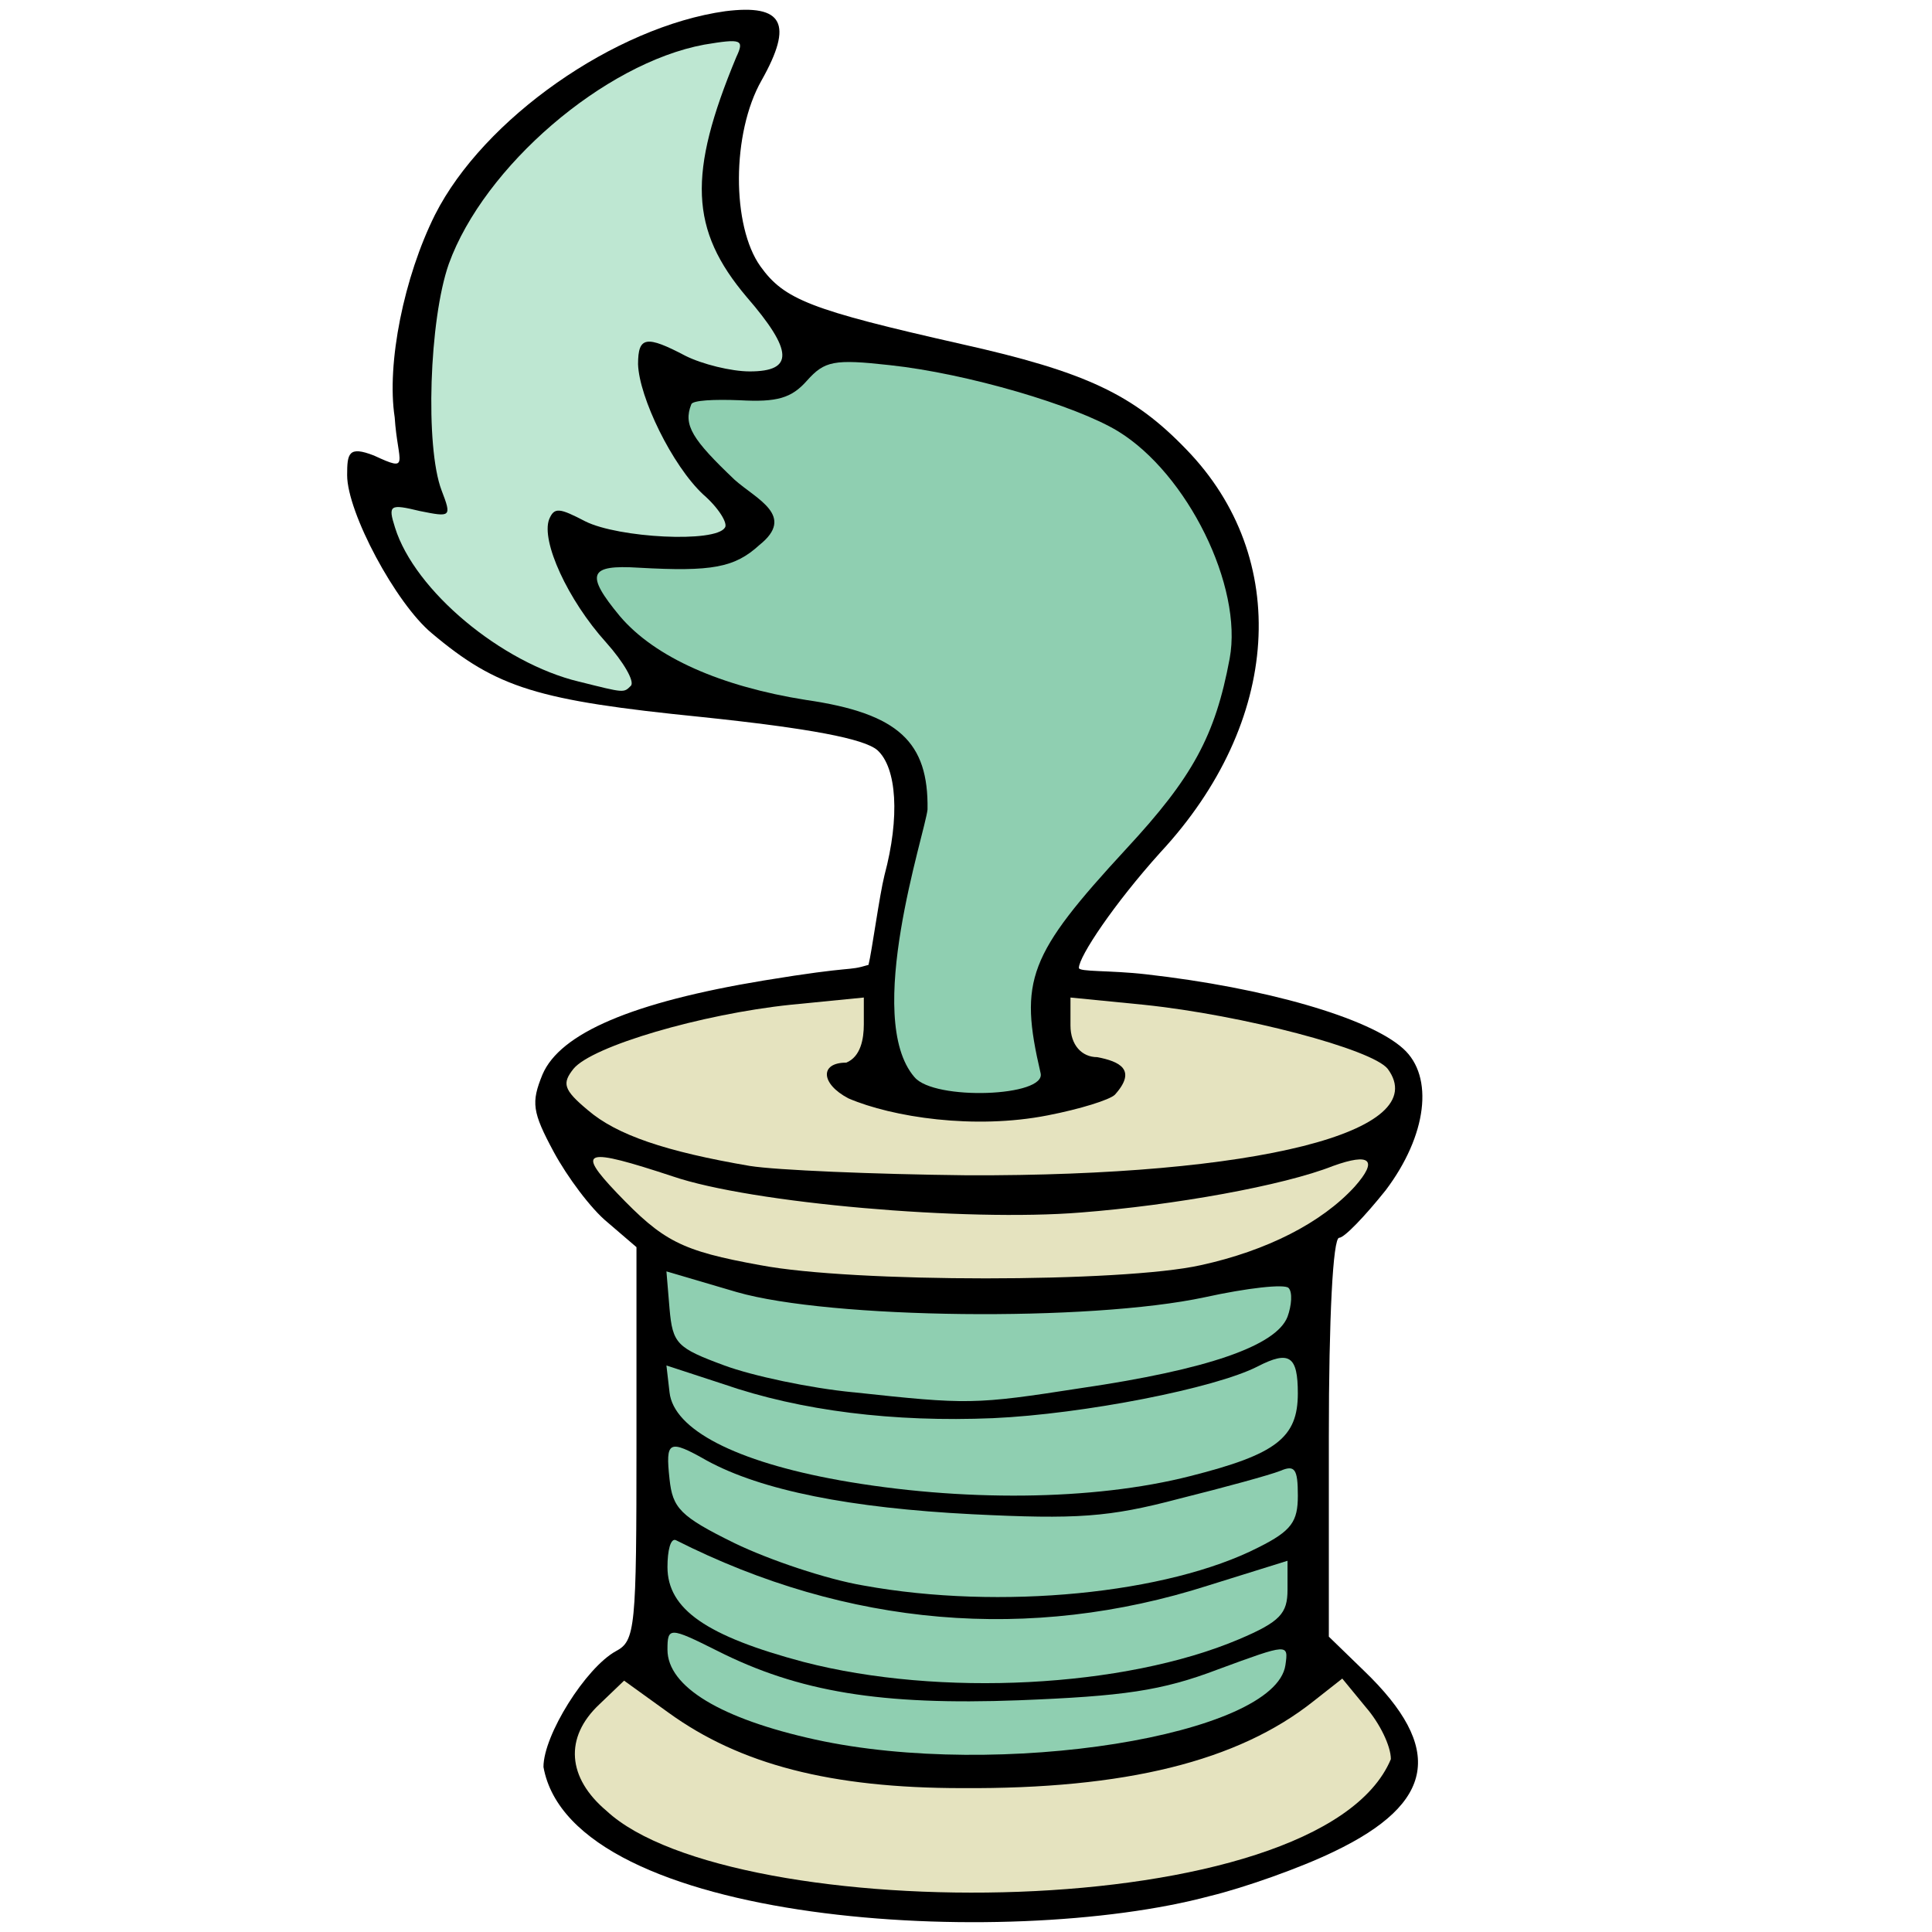
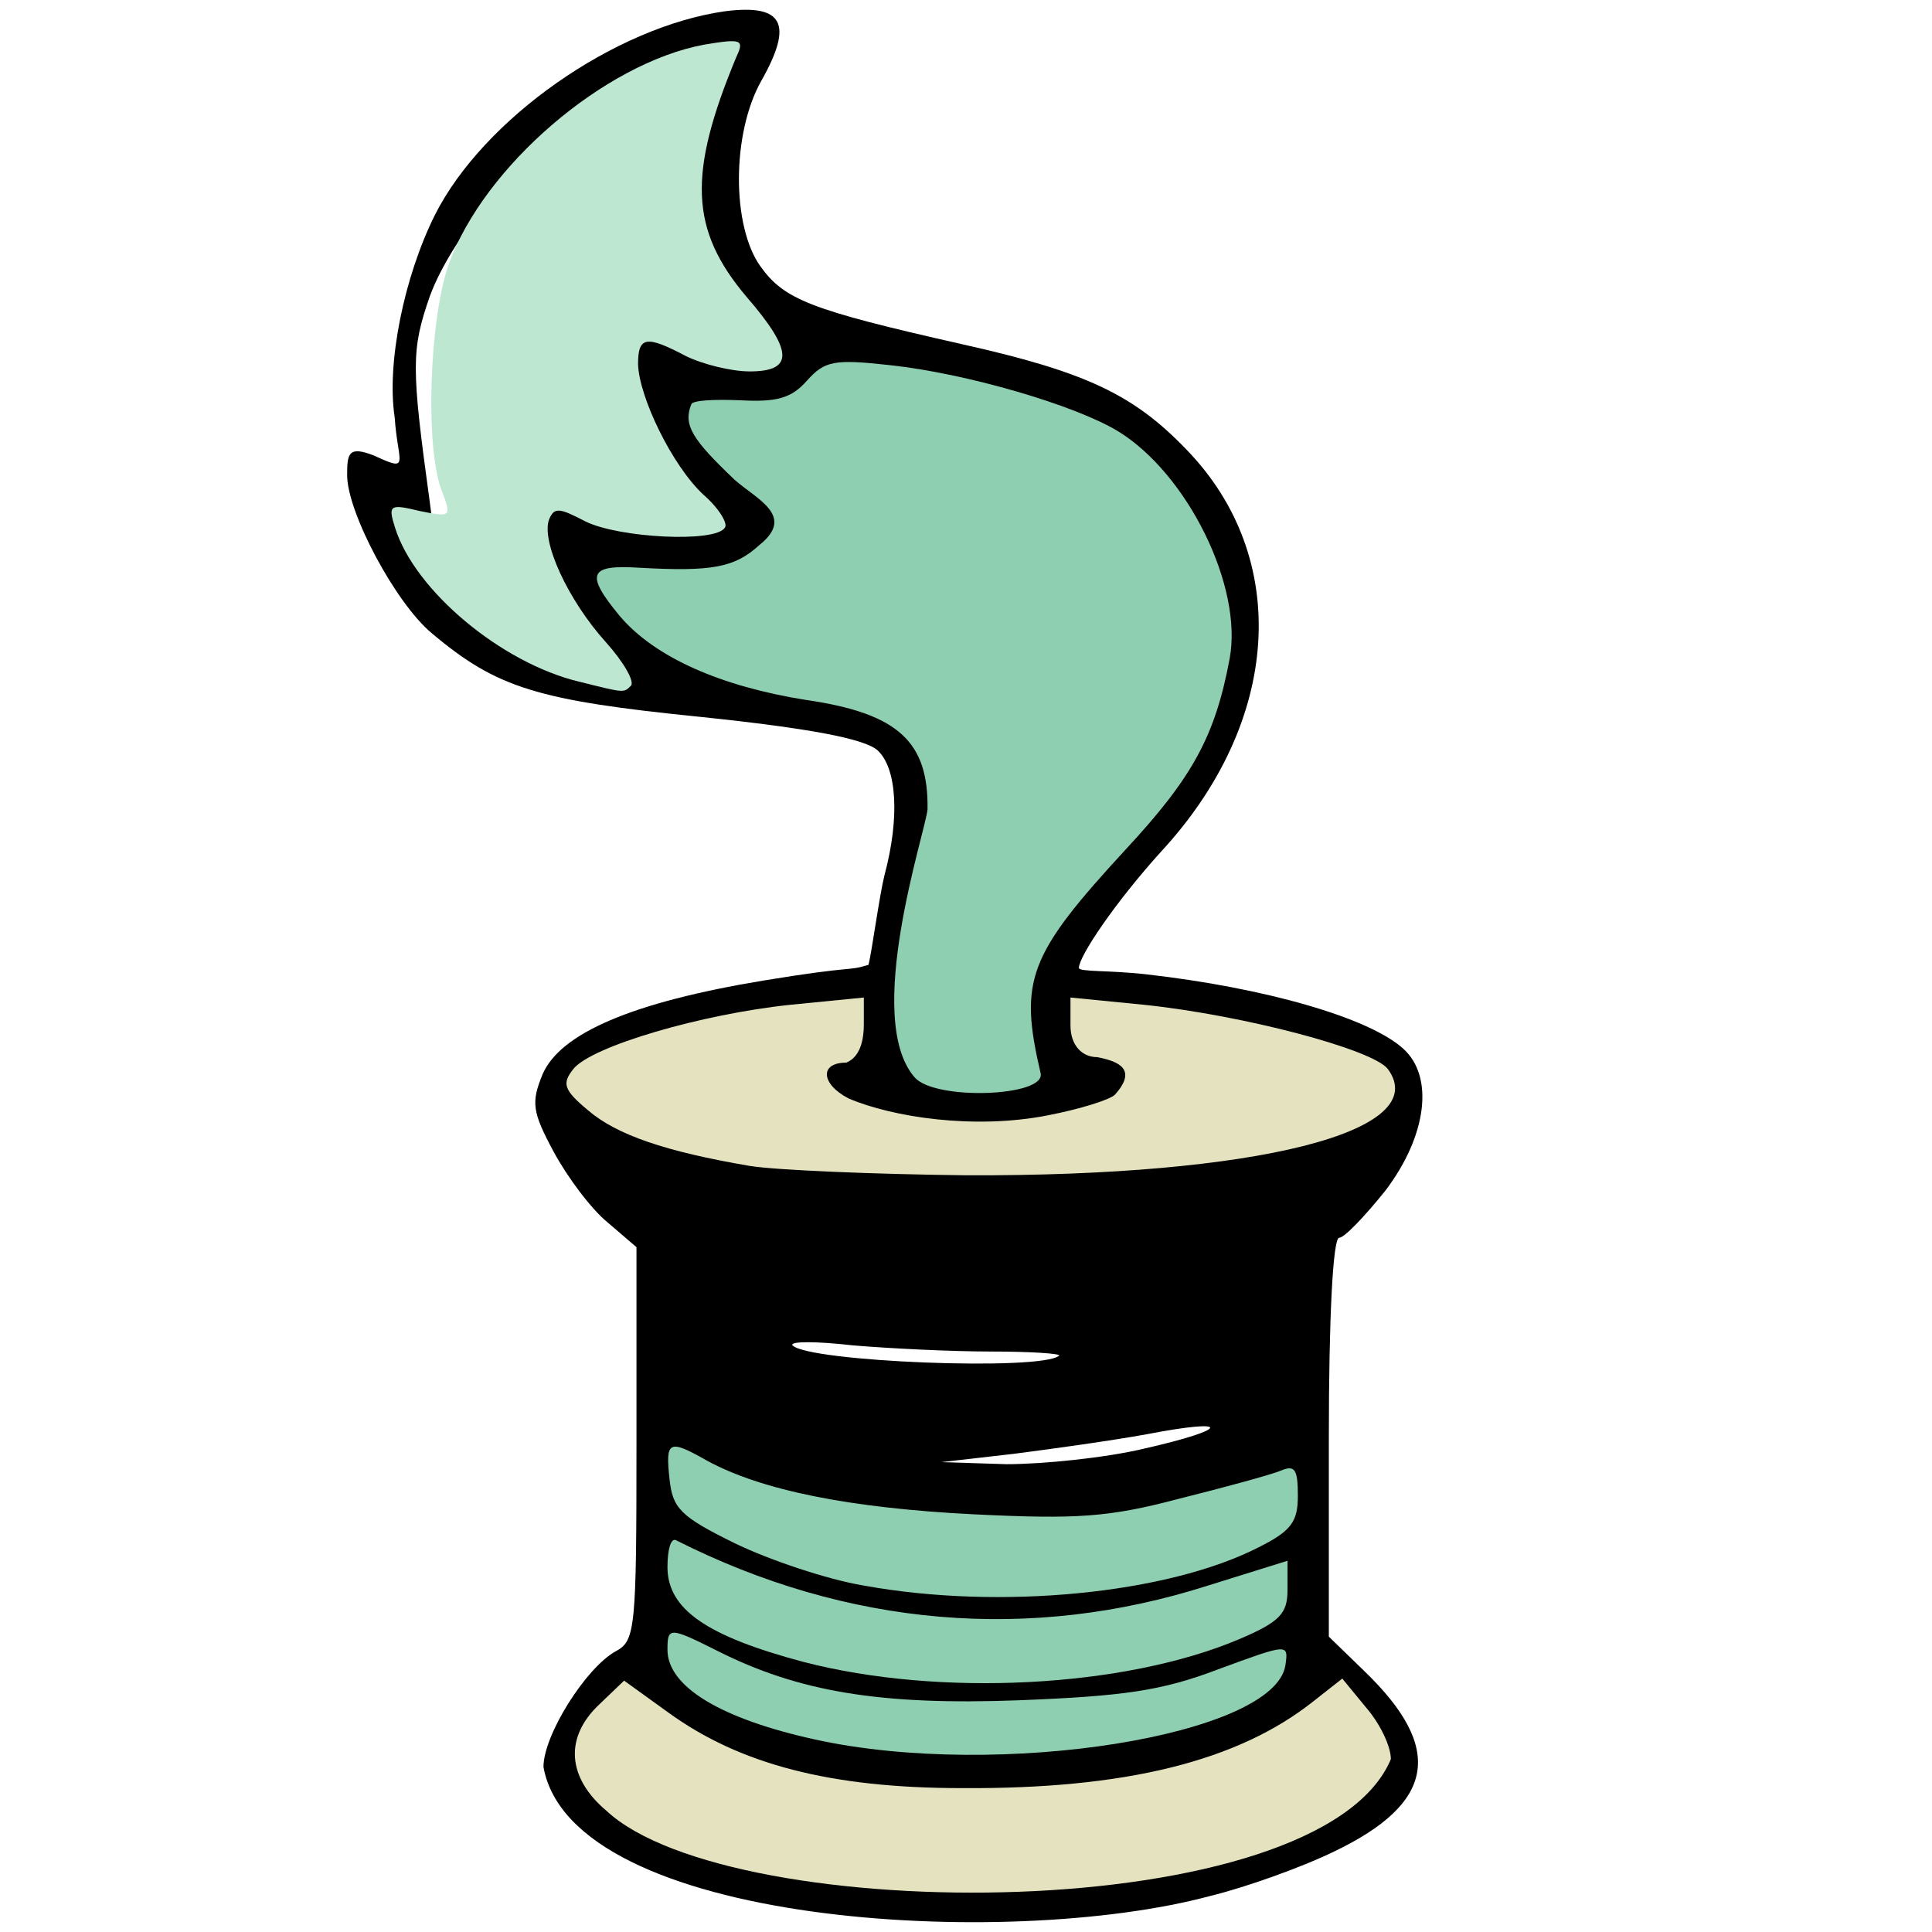
<svg xmlns="http://www.w3.org/2000/svg" height="184.32" width="184.32">
  <g>
    <title>Layer 1</title>
    <g id="svg_2">
-       <path id="shape0" fill="#000000" stroke-opacity="0" stroke="#000000" stroke-width="0" stroke-linecap="square" stroke-linejoin="bevel" d="m51.849,168.575c0,-3.056 4.043,-9.465 6.901,-11.043c1.873,-0.985 1.972,-2.17 1.972,-19.817l0,-18.731l-2.759,-2.367c-1.577,-1.281 -3.845,-4.339 -5.126,-6.704c-2.071,-3.845 -2.17,-4.731 -1.084,-7.395c1.676,-3.944 8.577,-6.901 21.098,-8.972c8.972,-1.478 7.836,-0.844 10.008,-1.494c0.319,-1.264 1.035,-6.592 1.526,-8.564c1.478,-5.521 1.182,-10.253 -0.691,-11.929c-1.281,-1.084 -6.407,-2.071 -16.761,-3.154c-15.675,-1.577 -19.521,-2.759 -25.731,-7.985c-3.45,-2.858 -8.083,-11.536 -8.083,-15.085c0,-2.071 0.117,-2.829 2.564,-1.873c3.545,1.643 2.256,0.734 1.972,-3.648c-0.79,-5.126 0.889,-13.407 3.845,-19.323c4.633,-9.169 17.154,-17.944 27.703,-19.422c5.521,-0.691 6.506,1.182 3.45,6.605c-2.858,5.028 -2.858,13.901 -0.099,17.746c2.268,3.154 4.731,4.142 19.126,7.395c11.929,2.661 16.465,4.83 21.493,10.055c10.055,10.351 9.07,26.027 -2.466,38.449c-4.438,4.929 -7.777,9.94 -7.777,11.023c0,0.395 2.944,0.214 6.397,0.609c11.339,1.281 21.295,4.142 24.548,7.098c2.957,2.661 2.268,8.281 -1.676,13.506c-1.972,2.466 -3.944,4.534 -4.438,4.534c-0.592,0 -0.985,7.592 -0.985,19.027l0,19.027l3.352,3.253c7.691,7.395 6.802,12.62 -2.858,17.252c-3.253,1.577 -8.577,3.45 -11.83,4.24c-19.38,5.205 -60.889,2.808 -63.592,-12.316zm52.35,7.688c10.549,-1.182 20.703,-4.24 23.07,-6.901c2.858,-3.154 0.985,-3.45 -4.633,-0.691c-7.888,3.648 -15.675,4.929 -30.366,5.028c-14.098,0 -21.295,-1.38 -28.789,-5.62c-4.633,-2.564 -6.212,-1.38 -2.466,1.873c6.309,5.423 25.928,8.281 43.183,6.309l0,0.002zm-1.577,-27.505c2.957,-0.592 0.691,-0.889 -9.367,-1.281c-7.296,-0.197 -13.407,-0.395 -13.605,-0.197c-0.494,0.395 11.83,2.071 15.577,2.17c1.873,0.099 5.225,-0.296 7.395,-0.691zm6.506,-10.549c8.281,-1.873 8.478,-2.957 0.296,-1.38c-3.253,0.592 -8.873,1.38 -12.718,1.873l-6.901,0.79l6.212,0.197c3.45,0 9.367,-0.592 13.113,-1.478l-0.002,-0.002zm-8.083,-8.873c0.197,-0.197 -2.661,-0.395 -6.506,-0.395c-3.747,0 -9.759,-0.296 -13.212,-0.592c-3.45,-0.395 -6.015,-0.395 -5.719,0c1.478,1.577 23.761,2.466 25.437,0.985l0,0.002zm-22.379,-21.69c-1.478,-1.084 -2.17,-2.466 -2.17,-4.929c0,-2.858 -0.296,-3.352 -2.268,-3.352c-2.268,0 -12.126,2.661 -13.901,3.747c-1.38,0.79 3.253,2.858 9.268,4.043c12.126,2.466 11.731,2.367 9.07,0.494l0,-0.002zm45.646,-2.367l3.944,-1.676l-5.423,-1.577c-2.957,-0.889 -7,-1.873 -8.972,-2.17l-3.648,-0.691l-0.395,4.633l-0.296,4.534l5.423,-0.691c2.957,-0.296 7.197,-1.38 9.367,-2.367l0,0.005zm-29.085,-9.564c0,-6.802 1.281,-9.268 9.759,-18.24c8.379,-8.972 10.549,-15.577 7.493,-22.774c-3.154,-7.691 -8.478,-11.731 -19.422,-14.888c-6.901,-1.972 -12.027,-2.071 -13.605,-0.099c-0.691,0.79 -2.858,1.478 -4.83,1.478l-3.549,0.099l3.253,2.661c2.367,1.972 3.154,3.45 3.154,5.916c0,4.043 -2.564,6.309 -8.577,7.592l-4.633,0.985l4.339,2.17c2.466,1.182 7.493,2.564 11.24,3.154c9.858,1.38 11.929,3.648 11.929,13.308c0,4.83 -0.494,7.79 -1.38,8.873c-1.873,2.268 -2.071,11.536 -0.197,13.703c0.691,0.985 2.17,1.676 3.154,1.676c1.577,0 1.873,-0.79 1.873,-5.62l-0.002,0.005zm-45.449,-39.634c-0.592,-1.577 -0.889,-4.534 -0.691,-6.704c0.296,-3.45 0.592,-3.747 3.45,-4.043c1.676,-0.197 4.438,0.395 6.114,1.182l2.957,1.577l-1.873,-4.142c-1.084,-2.466 -1.972,-6.407 -1.972,-9.367l0,-5.225l4.534,0c4.142,0 4.438,-0.197 3.253,-1.676c-0.985,-1.084 -1.38,-4.339 -1.38,-10.253l0,-8.577l-3.845,2.071c-5.62,3.154 -12.62,11.437 -14.789,17.351c-1.775,5.126 -1.775,6.704 0,19.619c0.494,3.549 0.395,4.142 -1.182,4.142c-1.478,0.099 -0.985,0.889 1.972,3.45c2.17,1.873 4.043,3.45 4.142,3.45c0.197,0 -0.197,-1.281 -0.691,-2.858l0.002,0z" />
+       <path id="shape0" fill="#000000" stroke-opacity="0" stroke="#000000" stroke-width="0" stroke-linecap="square" stroke-linejoin="bevel" d="m51.849,168.575c0,-3.056 4.043,-9.465 6.901,-11.043c1.873,-0.985 1.972,-2.17 1.972,-19.817l0,-18.731l-2.759,-2.367c-1.577,-1.281 -3.845,-4.339 -5.126,-6.704c-2.071,-3.845 -2.17,-4.731 -1.084,-7.395c1.676,-3.944 8.577,-6.901 21.098,-8.972c8.972,-1.478 7.836,-0.844 10.008,-1.494c0.319,-1.264 1.035,-6.592 1.526,-8.564c1.478,-5.521 1.182,-10.253 -0.691,-11.929c-1.281,-1.084 -6.407,-2.071 -16.761,-3.154c-15.675,-1.577 -19.521,-2.759 -25.731,-7.985c-3.45,-2.858 -8.083,-11.536 -8.083,-15.085c0,-2.071 0.117,-2.829 2.564,-1.873c3.545,1.643 2.256,0.734 1.972,-3.648c-0.79,-5.126 0.889,-13.407 3.845,-19.323c4.633,-9.169 17.154,-17.944 27.703,-19.422c5.521,-0.691 6.506,1.182 3.45,6.605c-2.858,5.028 -2.858,13.901 -0.099,17.746c2.268,3.154 4.731,4.142 19.126,7.395c11.929,2.661 16.465,4.83 21.493,10.055c10.055,10.351 9.07,26.027 -2.466,38.449c-4.438,4.929 -7.777,9.94 -7.777,11.023c0,0.395 2.944,0.214 6.397,0.609c11.339,1.281 21.295,4.142 24.548,7.098c2.957,2.661 2.268,8.281 -1.676,13.506c-1.972,2.466 -3.944,4.534 -4.438,4.534c-0.592,0 -0.985,7.592 -0.985,19.027l0,19.027l3.352,3.253c7.691,7.395 6.802,12.62 -2.858,17.252c-3.253,1.577 -8.577,3.45 -11.83,4.24c-19.38,5.205 -60.889,2.808 -63.592,-12.316zm52.35,7.688c10.549,-1.182 20.703,-4.24 23.07,-6.901c2.858,-3.154 0.985,-3.45 -4.633,-0.691c-7.888,3.648 -15.675,4.929 -30.366,5.028c-14.098,0 -21.295,-1.38 -28.789,-5.62c-4.633,-2.564 -6.212,-1.38 -2.466,1.873c6.309,5.423 25.928,8.281 43.183,6.309l0,0.002zm-1.577,-27.505c2.957,-0.592 0.691,-0.889 -9.367,-1.281c-7.296,-0.197 -13.407,-0.395 -13.605,-0.197c-0.494,0.395 11.83,2.071 15.577,2.17c1.873,0.099 5.225,-0.296 7.395,-0.691zm6.506,-10.549c8.281,-1.873 8.478,-2.957 0.296,-1.38c-3.253,0.592 -8.873,1.38 -12.718,1.873l-6.901,0.79l6.212,0.197c3.45,0 9.367,-0.592 13.113,-1.478l-0.002,-0.002zm-8.083,-8.873c0.197,-0.197 -2.661,-0.395 -6.506,-0.395c-3.747,0 -9.759,-0.296 -13.212,-0.592c-3.45,-0.395 -6.015,-0.395 -5.719,0c1.478,1.577 23.761,2.466 25.437,0.985l0,0.002zm-22.379,-21.69c-1.478,-1.084 -2.17,-2.466 -2.17,-4.929c0,-2.858 -0.296,-3.352 -2.268,-3.352c-2.268,0 -12.126,2.661 -13.901,3.747c-1.38,0.79 3.253,2.858 9.268,4.043c12.126,2.466 11.731,2.367 9.07,0.494l0,-0.002zm45.646,-2.367l3.944,-1.676l-5.423,-1.577c-2.957,-0.889 -7,-1.873 -8.972,-2.17l-3.648,-0.691l-0.395,4.633l-0.296,4.534l5.423,-0.691c2.957,-0.296 7.197,-1.38 9.367,-2.367l0,0.005zm-29.085,-9.564c0,-6.802 1.281,-9.268 9.759,-18.24c8.379,-8.972 10.549,-15.577 7.493,-22.774c-3.154,-7.691 -8.478,-11.731 -19.422,-14.888c-6.901,-1.972 -12.027,-2.071 -13.605,-0.099c-0.691,0.79 -2.858,1.478 -4.83,1.478l-3.549,0.099l3.253,2.661c2.367,1.972 3.154,3.45 3.154,5.916c0,4.043 -2.564,6.309 -8.577,7.592l-4.633,0.985l4.339,2.17c2.466,1.182 7.493,2.564 11.24,3.154c9.858,1.38 11.929,3.648 11.929,13.308c0,4.83 -0.494,7.79 -1.38,8.873c-1.873,2.268 -2.071,11.536 -0.197,13.703c0.691,0.985 2.17,1.676 3.154,1.676c1.577,0 1.873,-0.79 1.873,-5.62l-0.002,0.005zm-45.449,-39.634c-0.592,-1.577 -0.889,-4.534 -0.691,-6.704c0.296,-3.45 0.592,-3.747 3.45,-4.043c1.676,-0.197 4.438,0.395 6.114,1.182l2.957,1.577l-1.873,-4.142c-1.084,-2.466 -1.972,-6.407 -1.972,-9.367l0,-5.225c4.142,0 4.438,-0.197 3.253,-1.676c-0.985,-1.084 -1.38,-4.339 -1.38,-10.253l0,-8.577l-3.845,2.071c-5.62,3.154 -12.62,11.437 -14.789,17.351c-1.775,5.126 -1.775,6.704 0,19.619c0.494,3.549 0.395,4.142 -1.182,4.142c-1.478,0.099 -0.985,0.889 1.972,3.45c2.17,1.873 4.043,3.45 4.142,3.45c0.197,0 -0.197,-1.281 -0.691,-2.858l0.002,0z" />
      <path id="shape1" fill="#8fcfb1" stroke-opacity="0" stroke="#000000" stroke-width="0" stroke-linecap="square" stroke-linejoin="bevel" d="m77.777,165.96c-8.972,-1.972 -14.098,-5.028 -14.098,-8.577c0,-2.17 0.197,-2.17 4.731,0.099c7.79,3.944 15.675,5.225 28.789,4.731c9.957,-0.395 13.605,-0.889 19.027,-2.957c6.704,-2.466 6.704,-2.466 6.407,-0.395c-0.985,6.704 -27.31,10.944 -44.859,7.098l0.002,0z" />
      <path id="shape2" fill="#8fcfb1" stroke-opacity="0" stroke="#000000" stroke-width="0" stroke-linecap="square" stroke-linejoin="bevel" d="m76.694,158.565c-9.268,-2.466 -13.015,-5.028 -13.015,-9.07c0,-1.577 0.296,-2.759 0.79,-2.564c16.366,8.281 33.816,9.759 50.773,4.339l7.592,-2.367l0,2.759c0,2.268 -0.691,3.056 -4.633,4.731c-10.944,4.633 -28.591,5.521 -41.507,2.17l0,0.002z" />
      <path id="shape3" fill="#8fcfb1" stroke-opacity="0" stroke="#000000" stroke-width="0" stroke-linecap="square" stroke-linejoin="bevel" d="m82.412,151.27c-3.549,-0.592 -9.07,-2.466 -12.324,-4.043c-5.225,-2.564 -5.916,-3.352 -6.212,-6.114c-0.395,-3.648 -0.099,-3.845 3.549,-1.775c5.225,2.858 13.703,4.534 25.338,5.126c9.957,0.494 13.015,0.296 19.718,-1.478c4.339,-1.084 8.676,-2.268 9.663,-2.661c1.38,-0.592 1.676,-0.197 1.676,2.367c0,2.466 -0.592,3.352 -3.747,4.929c-8.676,4.438 -24.647,6.015 -37.662,3.648z" />
-       <path id="shape4" fill="#8fcfb1" stroke-opacity="0" stroke="#000000" stroke-width="0" stroke-linecap="square" stroke-linejoin="bevel" d="m80.045,141.214c-9.858,-1.775 -15.774,-4.83 -16.169,-8.379l-0.296,-2.564l5.423,1.775c7.395,2.564 16.268,3.648 25.731,3.253c8.676,-0.395 21.197,-2.858 25.239,-4.929c3.056,-1.577 3.845,-0.985 3.845,2.564c0,4.24 -2.071,5.817 -10.253,7.888c-9.268,2.367 -21.888,2.466 -33.52,0.395l0,-0.002z" />
-       <path id="shape5" fill="#8fcfb1" stroke-opacity="0" stroke="#000000" stroke-width="0" stroke-linecap="square" stroke-linejoin="bevel" d="m81.425,132.832c-4.142,-0.395 -9.663,-1.577 -12.324,-2.564c-4.534,-1.676 -4.929,-2.071 -5.225,-5.423l-0.296,-3.549l6.704,1.972c8.873,2.564 33.619,2.858 44.661,0.494c4.043,-0.889 7.592,-1.281 7.985,-0.889c0.395,0.395 0.296,1.676 -0.099,2.759c-1.084,2.759 -7.592,5.028 -19.718,6.802c-10.154,1.577 -10.746,1.577 -21.69,0.395l0.002,0.002z" />
      <path id="shape6" fill="#8fcfb1" stroke-opacity="0" stroke="#000000" stroke-width="0" stroke-linecap="square" stroke-linejoin="bevel" d="m87.243,102.763c-4.889,-5.667 1.014,-23.29 1.247,-25.536c0.099,-6.407 -2.726,-9.169 -11.599,-10.45c-8.083,-1.281 -14.394,-4.043 -17.746,-7.984c-3.352,-4.043 -2.957,-4.929 1.775,-4.633c7,0.395 9.169,0 11.536,-2.17c3.486,-2.783 -0.283,-4.357 -2.365,-6.212c-4.043,-3.845 -4.929,-5.225 -4.142,-7.197c0.099,-0.395 2.17,-0.494 4.633,-0.395c3.549,0.197 4.929,-0.197 6.407,-1.873c1.676,-1.873 2.564,-2.071 7.888,-1.478c7.395,0.79 17.746,3.845 21.789,6.309c6.605,4.043 11.929,14.789 10.648,21.69c-1.38,7.395 -3.549,11.339 -9.858,18.141c-9.367,10.154 -10.253,12.521 -8.182,21.394c0.592,2.268 -10.154,2.661 -12.027,0.395l-0.005,0z" />
      <g id="group0" transform="matrix(0.247, 0, 0, 0.247, -141.373, -108.36)" fill="none">
        <path id="shape7" fill="#bee7d2" stroke-opacity="0" stroke="#000000" stroke-width="0" stroke-linecap="square" stroke-linejoin="bevel" d="m796.037,702.004c-29.96,-7.19 -63.51,-35.15 -71.1,-59.52c-2.8,-8.79 -2,-9.19 9.59,-6.39c11.98,2.4 12.38,2.4 8.39,-7.99c-6.39,-16.78 -4.79,-65.91 2.8,-87.48c13.58,-37.55 59.92,-77.49 98.66,-84.68c14.38,-2.4 15.58,-2 12.38,4.79c-18.77,45.14 -17.98,66.71 3.99,92.67c17.98,20.77 18.37,28.76 1.2,28.76c-7.19,0 -18.37,-2.8 -24.77,-5.99c-15.18,-7.99 -18.37,-7.59 -18.37,3.2c0.4,12.78 13.18,39.15 25.17,50.33c5.99,5.19 9.59,11.18 8.39,12.78c-3.6,5.99 -41.14,3.99 -53.92,-2.4c-9.99,-5.19 -11.98,-5.59 -13.98,-0.8c-3.2,8.39 7.19,31.16 21.97,47.53c6.79,7.59 11.18,15.18 9.59,16.78c-2.8,2.8 -2.4,2.8 -19.97,-1.6l-0.02,0.01z" />
      </g>
      <path id="shape8" fill="#e5e3bf" stroke-opacity="0" stroke="#000000" stroke-width="0" stroke-linecap="square" stroke-linejoin="bevel" d="m57.864,172.762c-3.747,-3.154 -4.043,-7 -0.691,-10.154l2.367,-2.268l4.24,3.056c6.802,4.929 15.478,7.197 27.999,7.197c15.577,0.099 26.323,-2.564 33.52,-8.281l2.759,-2.17l2.268,2.759c1.281,1.478 2.367,3.648 2.367,4.929c-6.736,16.084 -62.926,16.013 -74.83,4.931z" />
-       <path id="shape9" fill="#e5e3bf" stroke-opacity="0" stroke="#000000" stroke-width="0" stroke-linecap="square" stroke-linejoin="bevel" d="m72.552,120.706c-7.592,-1.38 -9.268,-2.268 -13.703,-6.901c-3.944,-4.142 -3.056,-4.339 5.324,-1.577c7.493,2.564 27.999,4.339 38.943,3.45c8.873,-0.691 19.323,-2.564 24.055,-4.438c3.549,-1.281 4.339,-0.592 2.071,1.972c-3.154,3.45 -8.379,6.114 -14.691,7.493c-7.493,1.676 -33.224,1.676 -41.998,0z" />
      <path id="shape10" fill="#e5e3bf" stroke-opacity="0" stroke="#000000" stroke-width="0" stroke-linecap="square" stroke-linejoin="bevel" d="m71.567,111.241c-8.083,-1.38 -12.718,-2.957 -15.478,-5.324c-2.367,-1.972 -2.466,-2.564 -1.38,-3.944c1.775,-2.17 12.225,-5.225 20.703,-6.114l7,-0.691l0,2.564c0,1.38 -0.296,3.086 -1.676,3.648c-2.57,-0.005 -2.425,2.039 0.216,3.413c4.19,1.794 12.009,2.994 19.008,1.615c3.056,-0.592 5.916,-1.478 6.407,-1.972c2.157,-2.403 0.401,-3.18 -1.682,-3.58c-1.478,0 -2.558,-1.154 -2.558,-3.027l0,-2.661l7,0.691c9.465,0.985 21.789,4.24 23.267,6.114c4.438,6.015 -12.62,10.253 -40.125,10.154c-8.972,-0.099 -18.24,-0.494 -20.703,-0.889l0,0.002z" />
    </g>
  </g>
</svg>